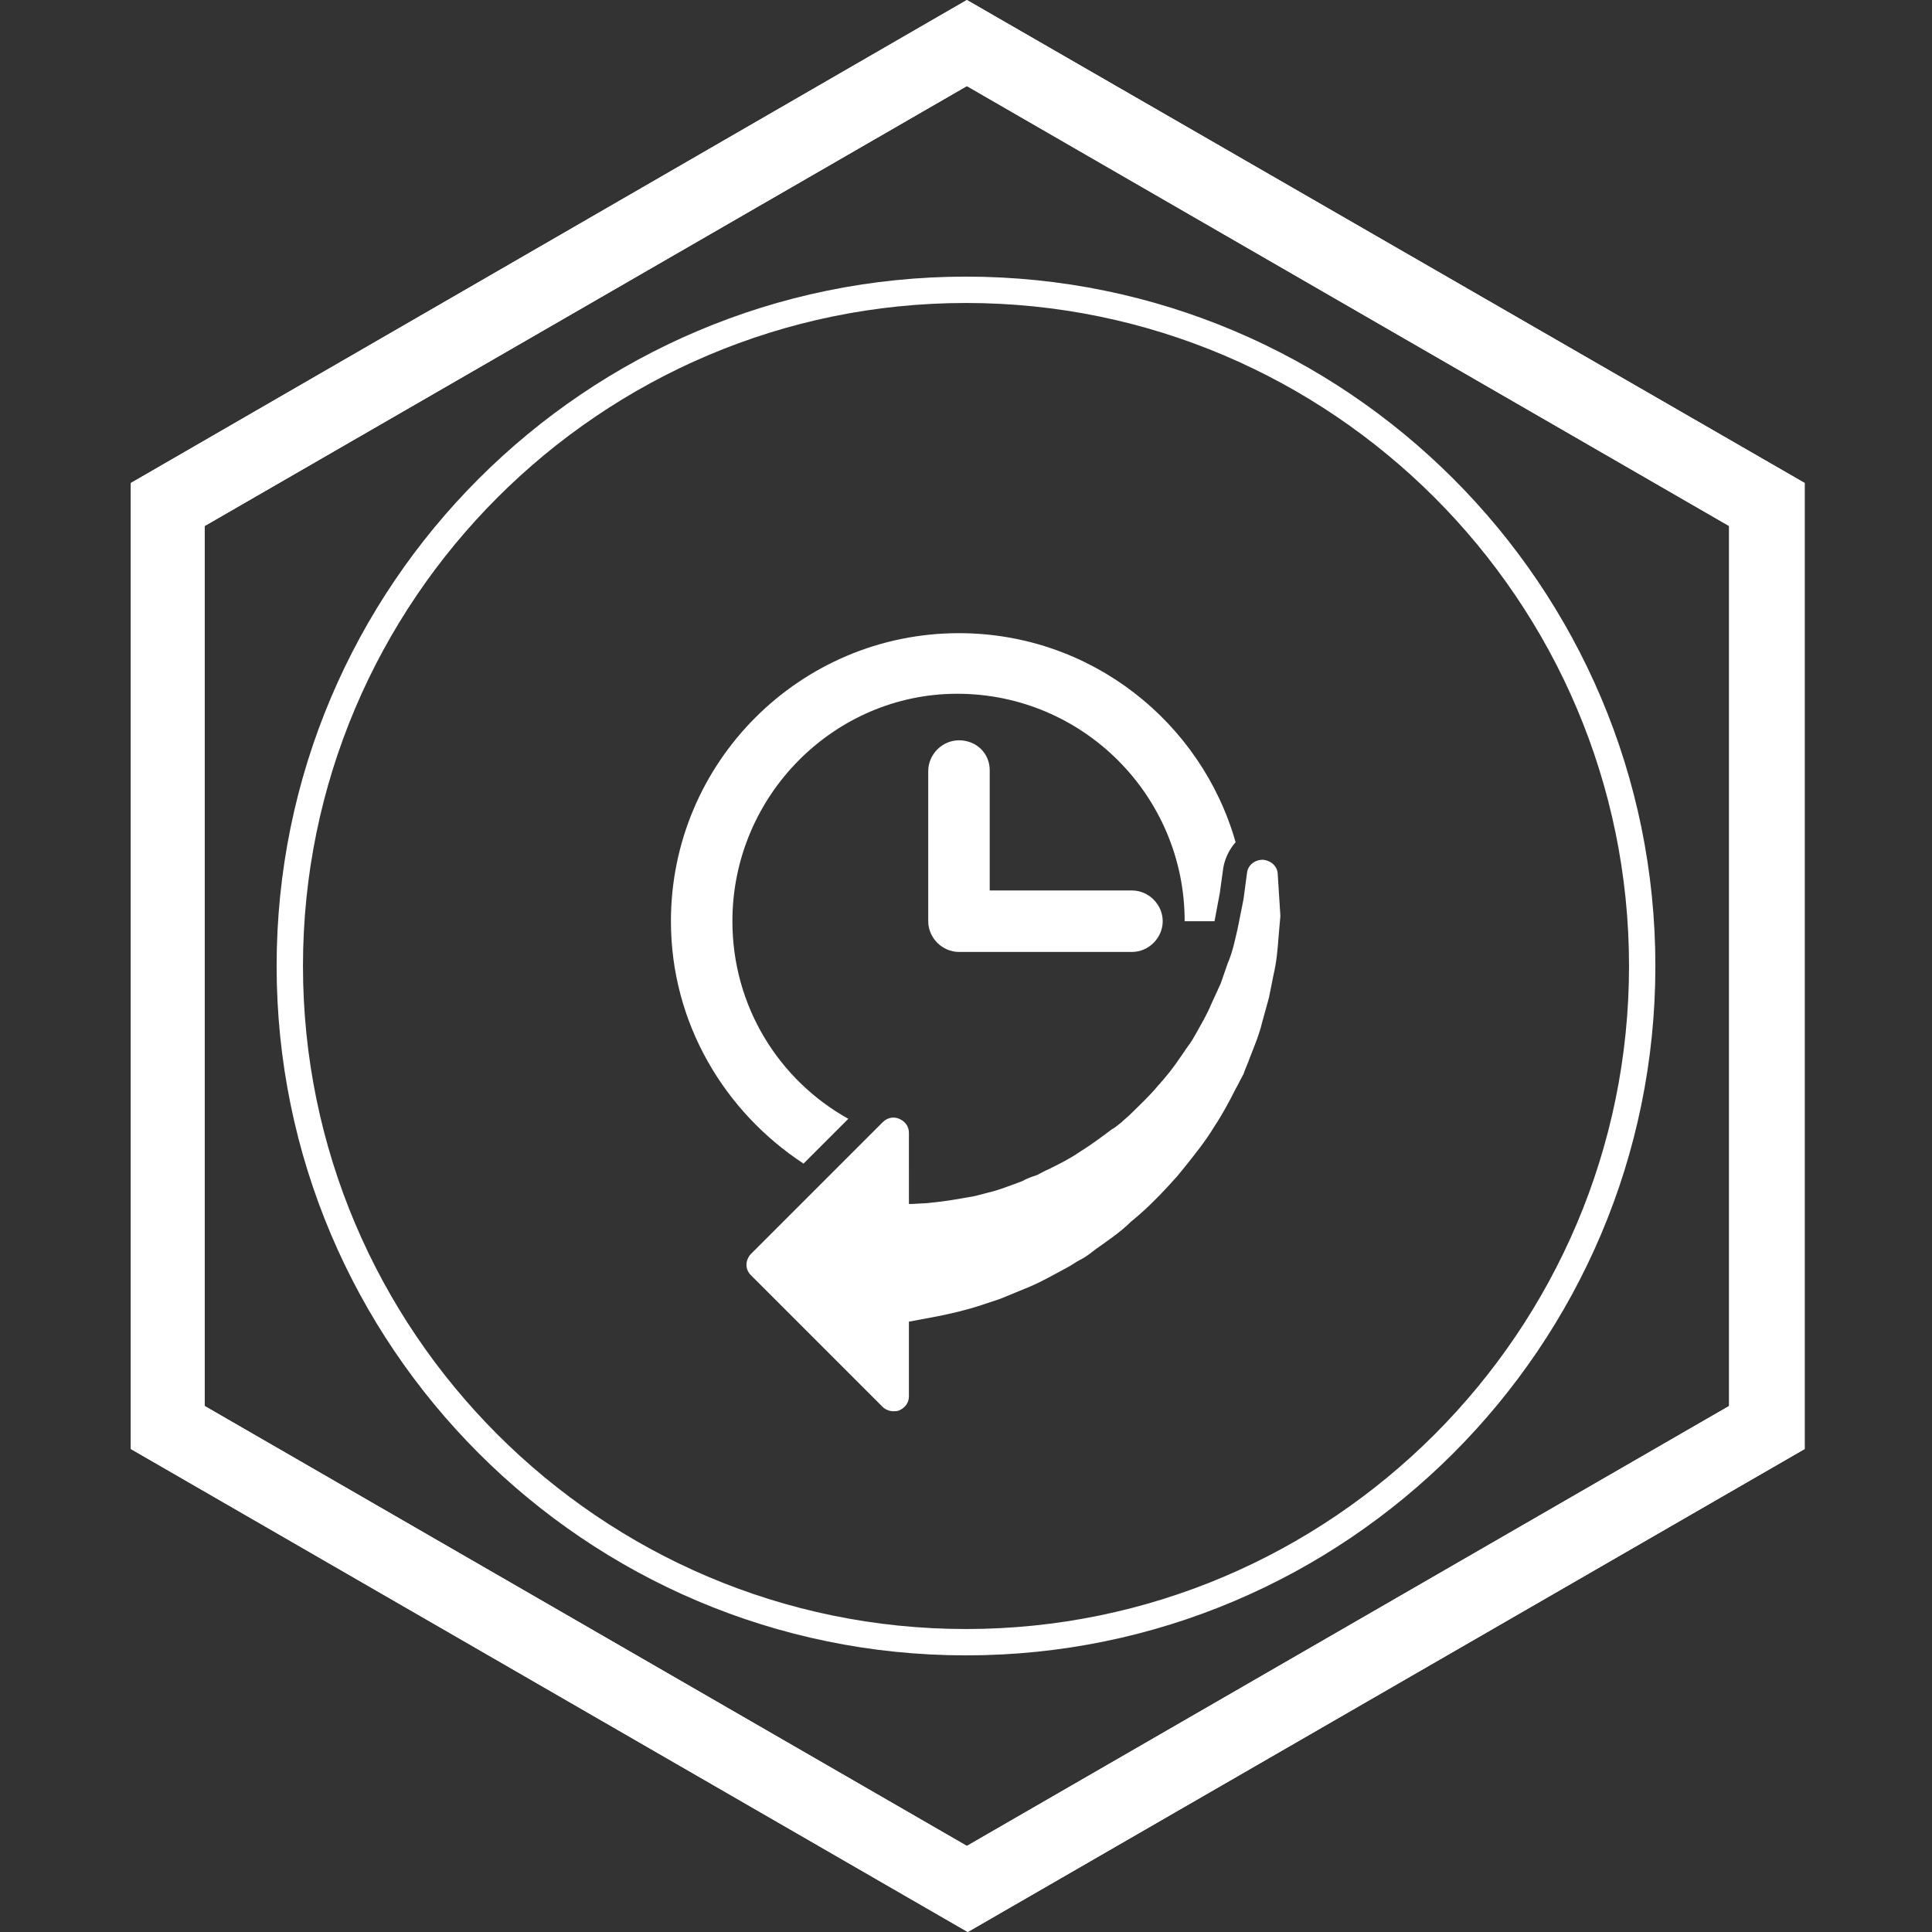
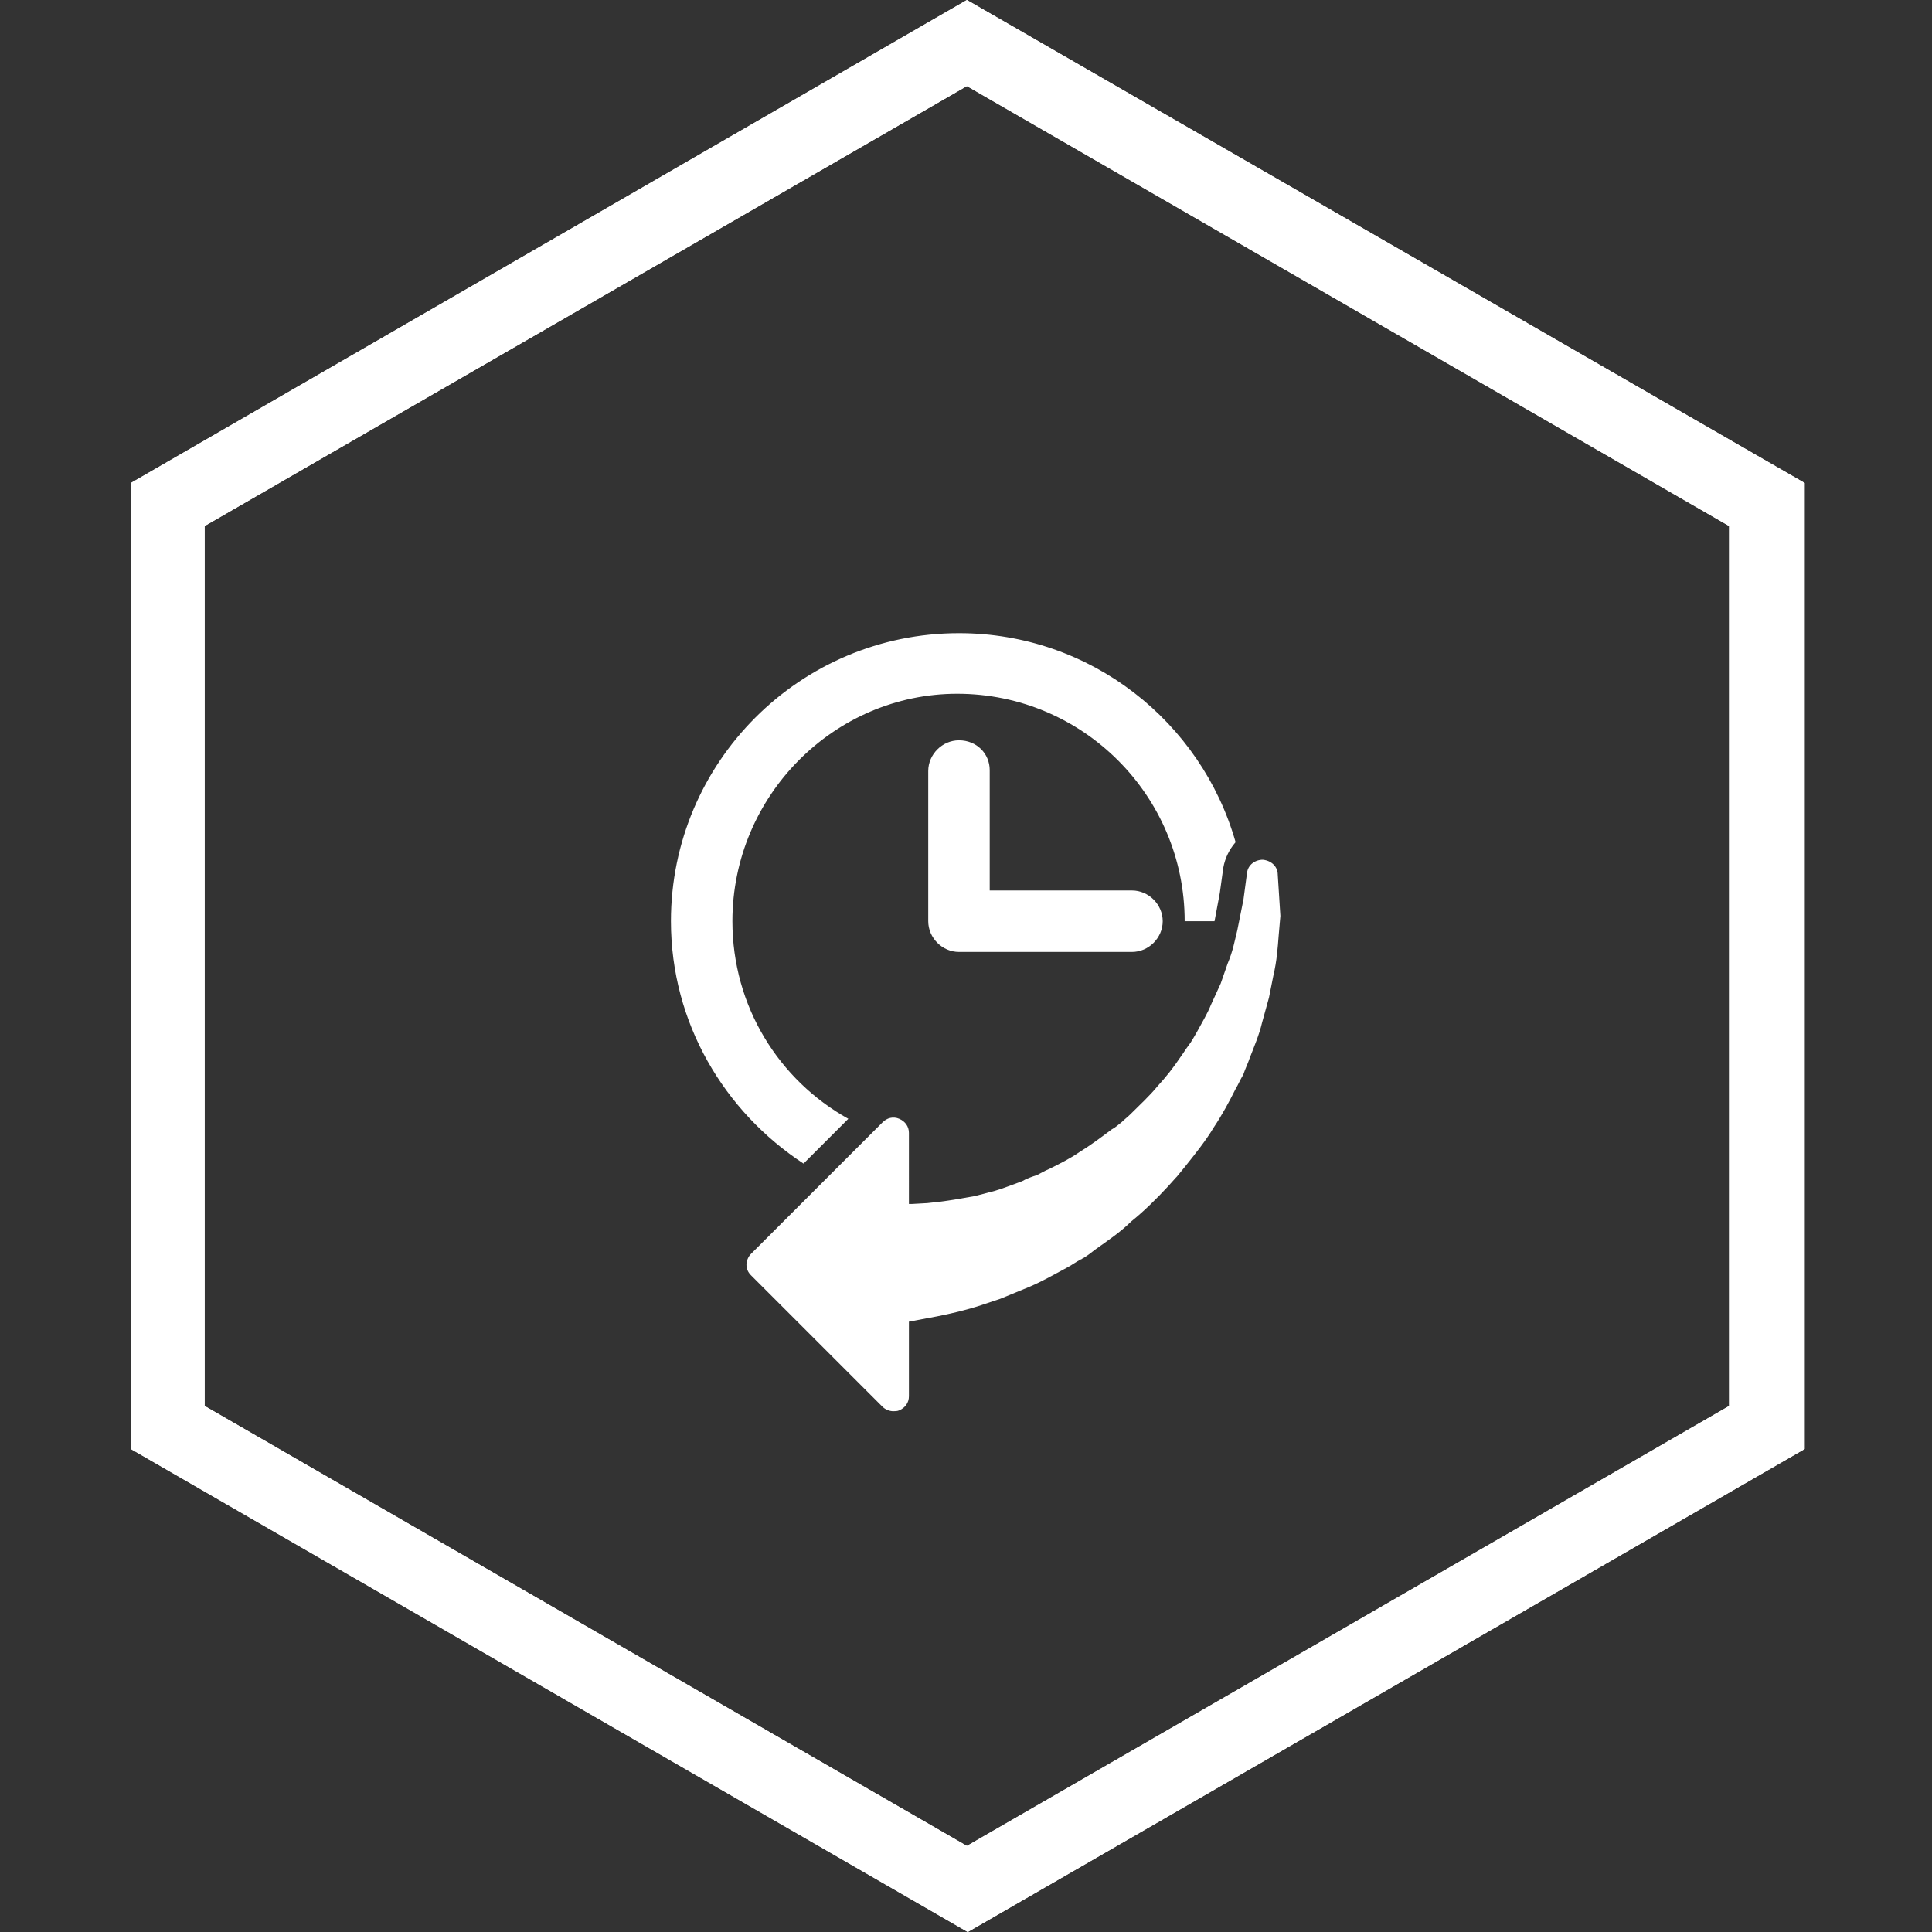
<svg xmlns="http://www.w3.org/2000/svg" version="1.1" x="0px" y="0px" viewBox="0 0 220 220" style="enable-background:new 0 0 220 220;" xml:space="preserve">
  <rect x="0" y="0" width="220" height="220" fill="#333333" stroke="none" />
  <style type="text/css">
	.Drop_x0020_Shadow{fill:none;}
	.Outer_x0020_Glow_x0020_5_x0020_pt{fill:none;}
	.Blue_x0020_Neon{fill:none;stroke:#8AACDA;stroke-width:7;stroke-linecap:round;stroke-linejoin:round;}
	.Chrome_x0020_Highlight{fill:url(#SVGID_1_);stroke:#FFFFFF;stroke-width:0.363;stroke-miterlimit:1;}
	.Jive_GS{fill:#FFDD00;}
	.Alyssa_GS{fill:#A6D0E4;}
	.st0{fill:#FFFFFF;}
</style>
  <linearGradient id="SVGID_1_" gradientUnits="userSpaceOnUse" x1="-1440" y1="0" x2="-1440" y2="-1">
    <stop offset="0" style="stop-color:#656565" />
    <stop offset="0.618" style="stop-color:#1B1B1B" />
    <stop offset="0.629" style="stop-color:#545454" />
    <stop offset="0.983" style="stop-color:#3E3E3E" />
  </linearGradient>
  <g id="History_x5F_normal">
    <path class="st0" d="M110.1,0L14.9,55v110l95.3,55l95.3-55V55L110.1,0z M196.9,160.1l-86.8,50.1l-86.8-50.1V59.9l86.8-50.1   l86.8,50.1V160.1z" />
    <path class="st0" d="M110.1,0L14.9,55v110l95.3,55l95.3-55V55L110.1,0z M196.9,160.1l-86.8,50.1l-86.8-50.1V59.9l86.8-50.1   l86.8,50.1V160.1z" />
  </g>
  <g id="History_x5F_element">
    <g>
      <path class="st0" d="M76.4,104.9c0-18.1,14.7-32.8,32.8-32.8c15,0,27.6,10.1,31.5,23.8c-0.7,0.8-1.2,1.8-1.4,2.9l-0.4,2.9    l-0.6,3.2l-3.4,0c0-14.3-11.6-25.9-25.9-25.9C95,79,83.4,90.6,83.4,104.9c0,9.7,5.3,18.1,13.2,22.5l-5.1,5.1    C82.5,126.6,76.4,116.5,76.4,104.9z M109.2,84.3c-1.9,0-3.5,1.6-3.5,3.5v17.1c0,1.9,1.6,3.5,3.5,3.5h19.7c1.9,0,3.5-1.6,3.5-3.5    c0-1.9-1.6-3.5-3.5-3.5h-16.2V87.7C112.7,85.8,111.2,84.3,109.2,84.3z M145.5,99.6c0-0.9-0.7-1.6-1.7-1.7c-0.9,0-1.7,0.6-1.8,1.5    l-0.4,3l-0.7,3.5c-0.3,1.2-0.5,2.4-1.1,3.8l-0.8,2.3l-1.1,2.4c-0.4,1-1,2-1.6,3.1c-0.3,0.5-0.6,1.1-1,1.6    c-0.3,0.4-0.6,0.9-0.9,1.3c-0.8,1.2-1.6,2.2-2.6,3.3c-0.9,1.1-2,2.1-3.1,3.2c-0.3,0.3-0.7,0.6-1,0.9c-0.4,0.3-0.7,0.6-1.1,0.8    c-1.2,0.9-2.4,1.8-3.7,2.6c-1,0.7-2.2,1.3-3.4,1.9c-0.5,0.2-1,0.5-1.4,0.7c-0.6,0.2-1.2,0.4-1.7,0.7c-1.1,0.4-2.1,0.8-3.1,1.1    l-2.3,0.6l-2.3,0.4c-1.2,0.2-2.2,0.3-3.1,0.4l-1.8,0.1l-0.3,0V129c0-0.7-0.4-1.3-1.1-1.6c-0.7-0.3-1.4-0.1-1.9,0.4l-15,15    c-0.3,0.3-0.5,0.8-0.5,1.2c0,0.5,0.2,0.9,0.5,1.2l15,15c0.3,0.3,0.8,0.5,1.2,0.5c0.2,0,0.5,0,0.7-0.1c0.7-0.3,1.1-0.9,1.1-1.6    v-8.5l3.2-0.6c1.5-0.3,3.3-0.7,5.1-1.3l2.1-0.7l3.4-1.4c1.4-0.6,2.8-1.4,4.1-2.1c0.6-0.3,1.1-0.7,1.7-1c0.1,0,0.1-0.1,0.2-0.1    c0.5-0.3,0.9-0.6,1.4-1c1.4-1,2.9-2,4.1-3.2c1.5-1.2,2.9-2.6,4.2-4l0.9-1c0,0,0.1-0.1,0.1-0.1l0.9-1.1c1.2-1.5,2.4-3,3.3-4.5    c1-1.5,1.8-3,2.5-4.4c0.3-0.5,0.5-1,0.8-1.5c0-0.1,0.1-0.1,0.1-0.2c0.2-0.6,0.5-1.2,0.7-1.8c0.5-1.3,1.1-2.7,1.4-4l0.8-2.9    l0.5-2.5c0.4-1.7,0.5-3.2,0.6-4.5l0.2-2.3L145.5,99.6z" />
    </g>
  </g>
  <g id="History_x5F_hover">
    <g>
-       <path class="st0" d="M110,188.5c-43.3,0-78.5-35.2-78.5-78.5S66.7,31.5,110,31.5s78.5,35.2,78.5,78.5S153.3,188.5,110,188.5z     M110,34.5c-41.6,0-75.5,33.9-75.5,75.5s33.9,75.5,75.5,75.5s75.5-33.9,75.5-75.5S151.6,34.5,110,34.5z" />
-     </g>
+       </g>
  </g>
</svg>